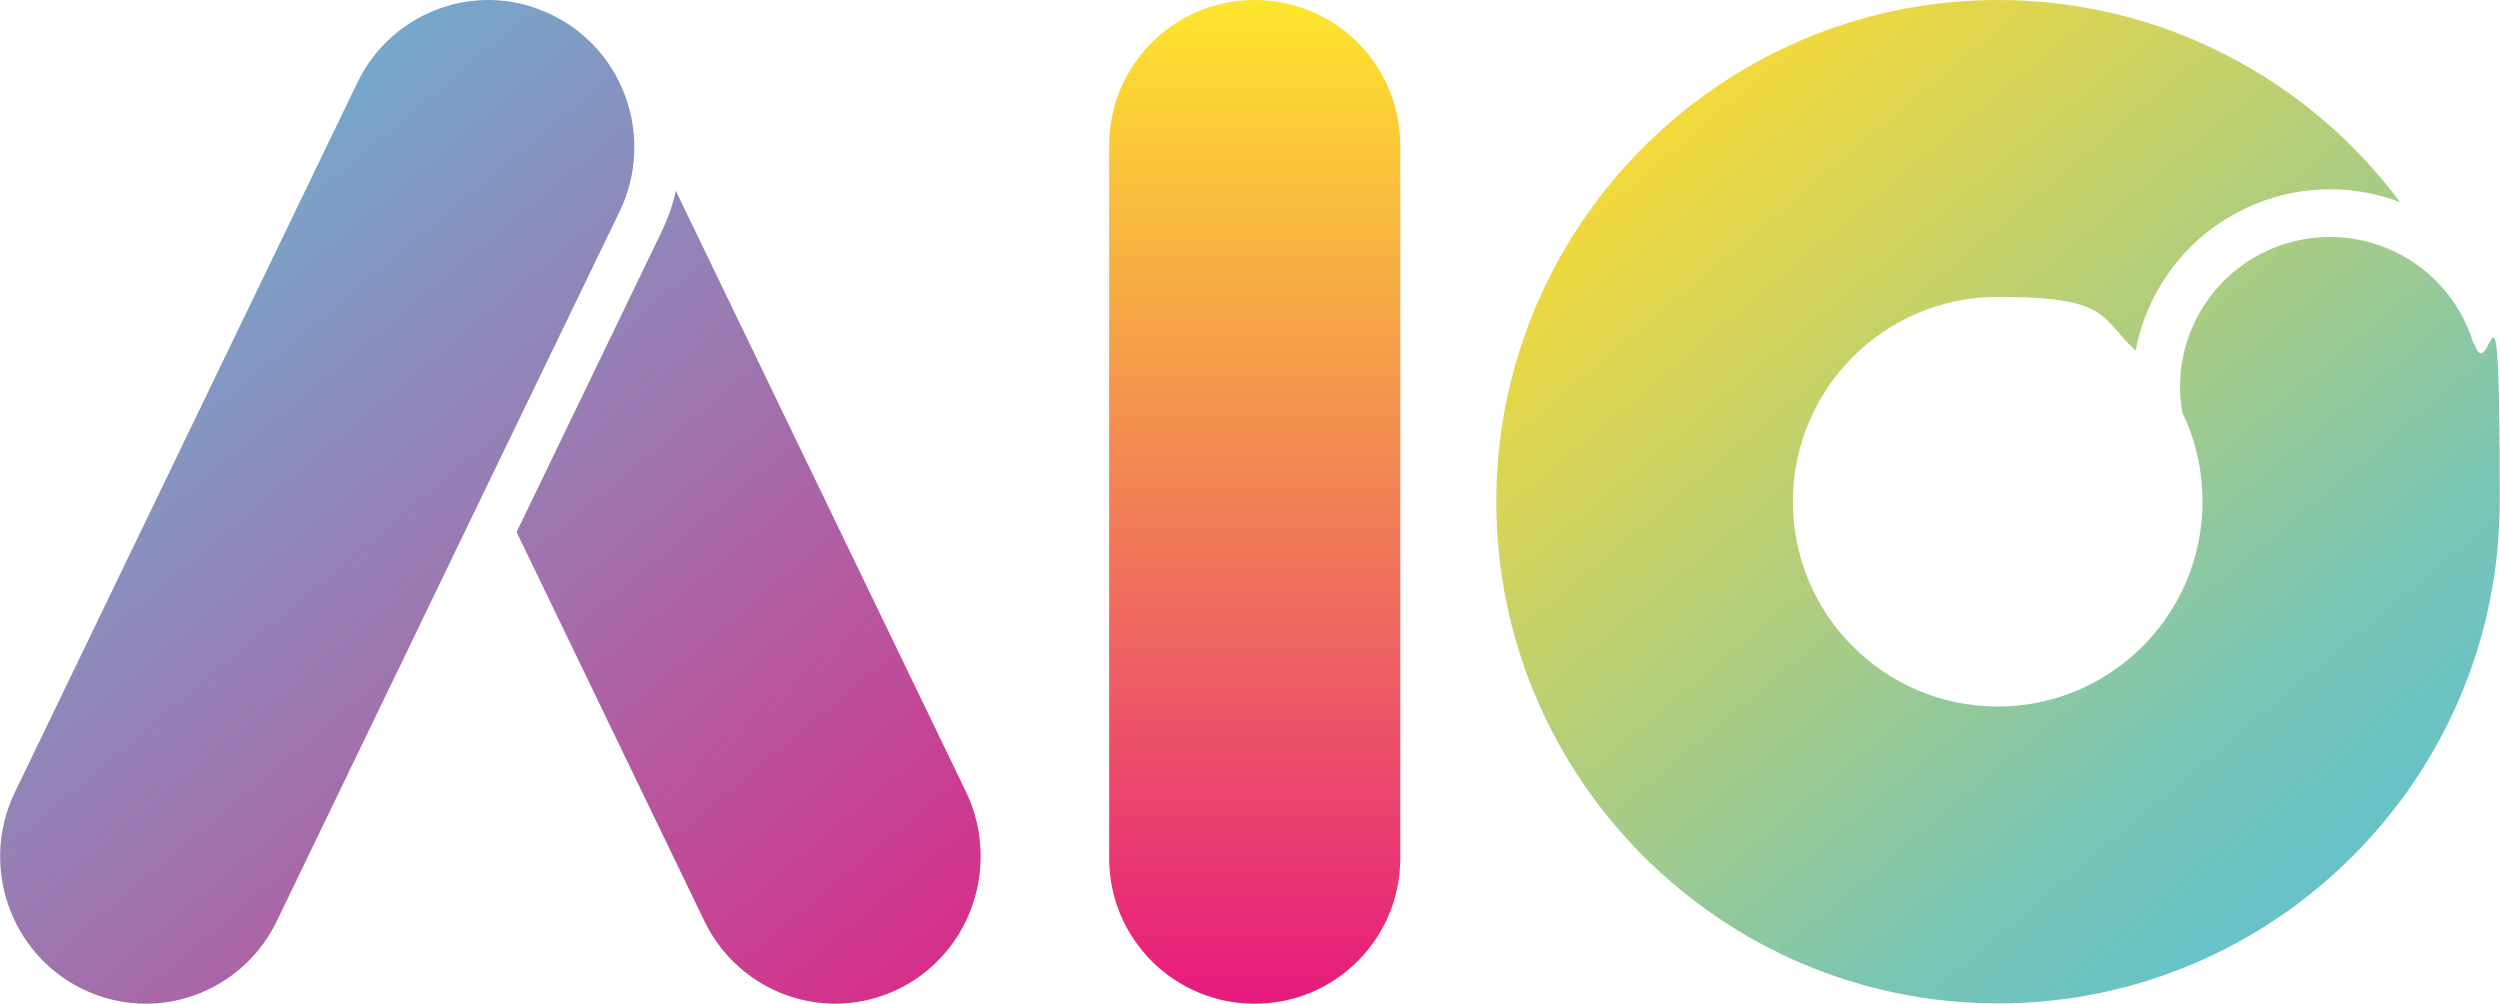
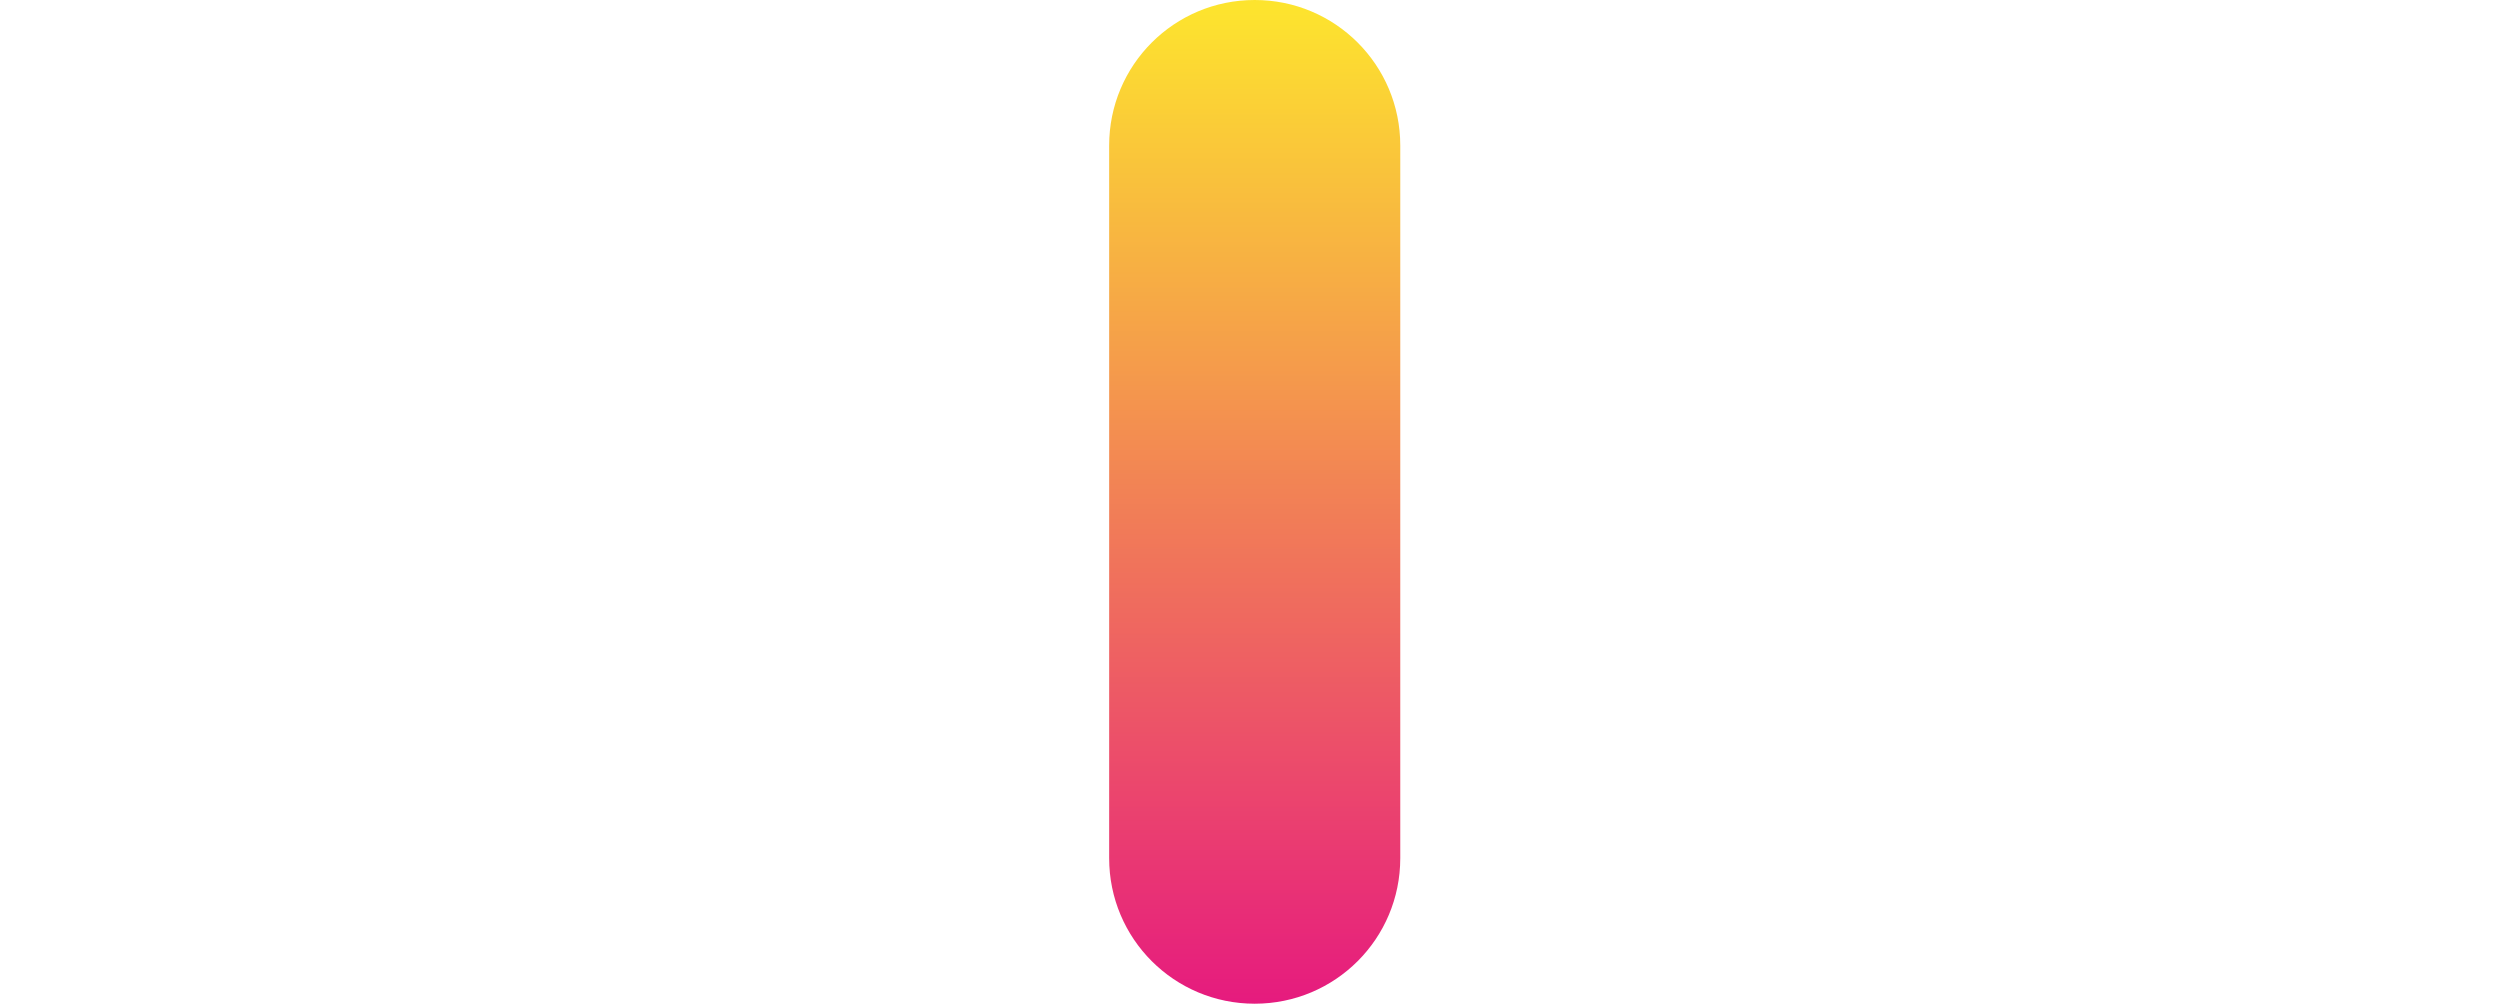
<svg xmlns="http://www.w3.org/2000/svg" version="1.1" viewBox="0 0 822.7 330.3">
  <defs>
    <style>
      .cls-1 {
        fill: url(#Unbenannter_Verlauf_3);
      }

      .cls-2 {
        fill: url(#Unbenannter_Verlauf);
      }

      .cls-3 {
        fill: url(#Unbenannter_Verlauf_2);
      }
    </style>
    <linearGradient id="Unbenannter_Verlauf" data-name="Unbenannter Verlauf" x1="270.1" y1="-362.2" x2="270.1" y2="-357.5" gradientTransform="translate(-5040.4 25211.4) scale(20.2 69.6)" gradientUnits="userSpaceOnUse">
      <stop offset="0" stop-color="#fde42e" />
      <stop offset="1" stop-color="#e61b7e" />
    </linearGradient>
    <linearGradient id="Unbenannter_Verlauf_2" data-name="Unbenannter Verlauf 2" x1="-94.4" y1="401.6" x2="298.3" y2="-66.4" gradientTransform="translate(0 330) scale(1 -1)" gradientUnits="userSpaceOnUse">
      <stop offset=".2" stop-color="#61c2da" />
      <stop offset=".6" stop-color="#9e75af" />
      <stop offset="1" stop-color="#e61b7e" />
    </linearGradient>
    <linearGradient id="Unbenannter_Verlauf_3" data-name="Unbenannter Verlauf 3" x1="551.4" y1="291.3" x2="763.6" y2="38.4" gradientTransform="translate(0 330) scale(1 -1)" gradientUnits="userSpaceOnUse">
      <stop offset="0" stop-color="#fcdb33" />
      <stop offset="0" stop-color="#f3d93b" />
      <stop offset=".5" stop-color="#a8cc86" />
      <stop offset=".8" stop-color="#79c5b5" />
      <stop offset="1" stop-color="#67c2c8" />
    </linearGradient>
  </defs>
  <g>
    <g id="Ebene_2">
      <g id="Logo">
        <g>
          <path id="Rechteck_34" class="cls-2" d="M412.9,0h0c26.5,0,47.9,21.4,47.9,47.9v234.5c0,26.5-21.4,47.9-47.9,47.9h0c-26.5,0-47.9-21.4-47.9-47.9V47.9c0-26.5,21.4-47.9,47.9-47.9Z" />
-           <path class="cls-3" d="M322.7,281.9c0,17.9-9.9,35.1-26.9,43.5-23.8,11.7-52.4,1.7-64-22.3l-61.8-128,47.7-98.8c2.1-4.4,3.7-8.9,4.7-13.5l95.5,197.8c3.3,6.8,4.8,14,4.8,21.1h0ZM181.6,4.9C175.1,1.7,168.2.1,161.4,0c-.2,0-.5,0-.7,0-17.7,0-34.8,10-43.1,27.2L4.9,260.7c-11.6,24-1.7,53,22.1,64.7,6.8,3.3,13.9,4.9,21,4.9,17.7,0,34.8-10,43.1-27.2l70.4-145.8,42.4-87.7c11.6-24,1.7-53-22.1-64.6h0Z" />
-           <path class="cls-1" d="M814.2,113.1h-.2c-3.8-12.5-12.2-22.9-23.8-29.2-11.6-6.2-24.9-7.6-37.5-3.9-12.6,3.8-23,12.2-29.3,23.7-5.4,10-7.2,21.2-5.2,32.2,4.3,8.8,6.6,18.7,6.6,29.2,0,37.2-30.2,67.4-67.4,67.4s-67.4-30.2-67.4-67.4,30.2-67.4,67.4-67.4,33.5,6.7,45.4,17.7c1.2-6.6,3.5-13,6.8-19.1,8.3-15.2,22-26.3,38.6-31.3,13.9-4.1,28.3-3.5,41.6,1.5C759.8,26.2,711.6,0,657.5,0c-91,0-165.1,74.1-165.1,165.1s74.1,165.1,165.1,165.1,165.1-74.1,165.1-165.1-3-35.7-8.4-52.1h0Z" />
        </g>
      </g>
    </g>
  </g>
</svg>